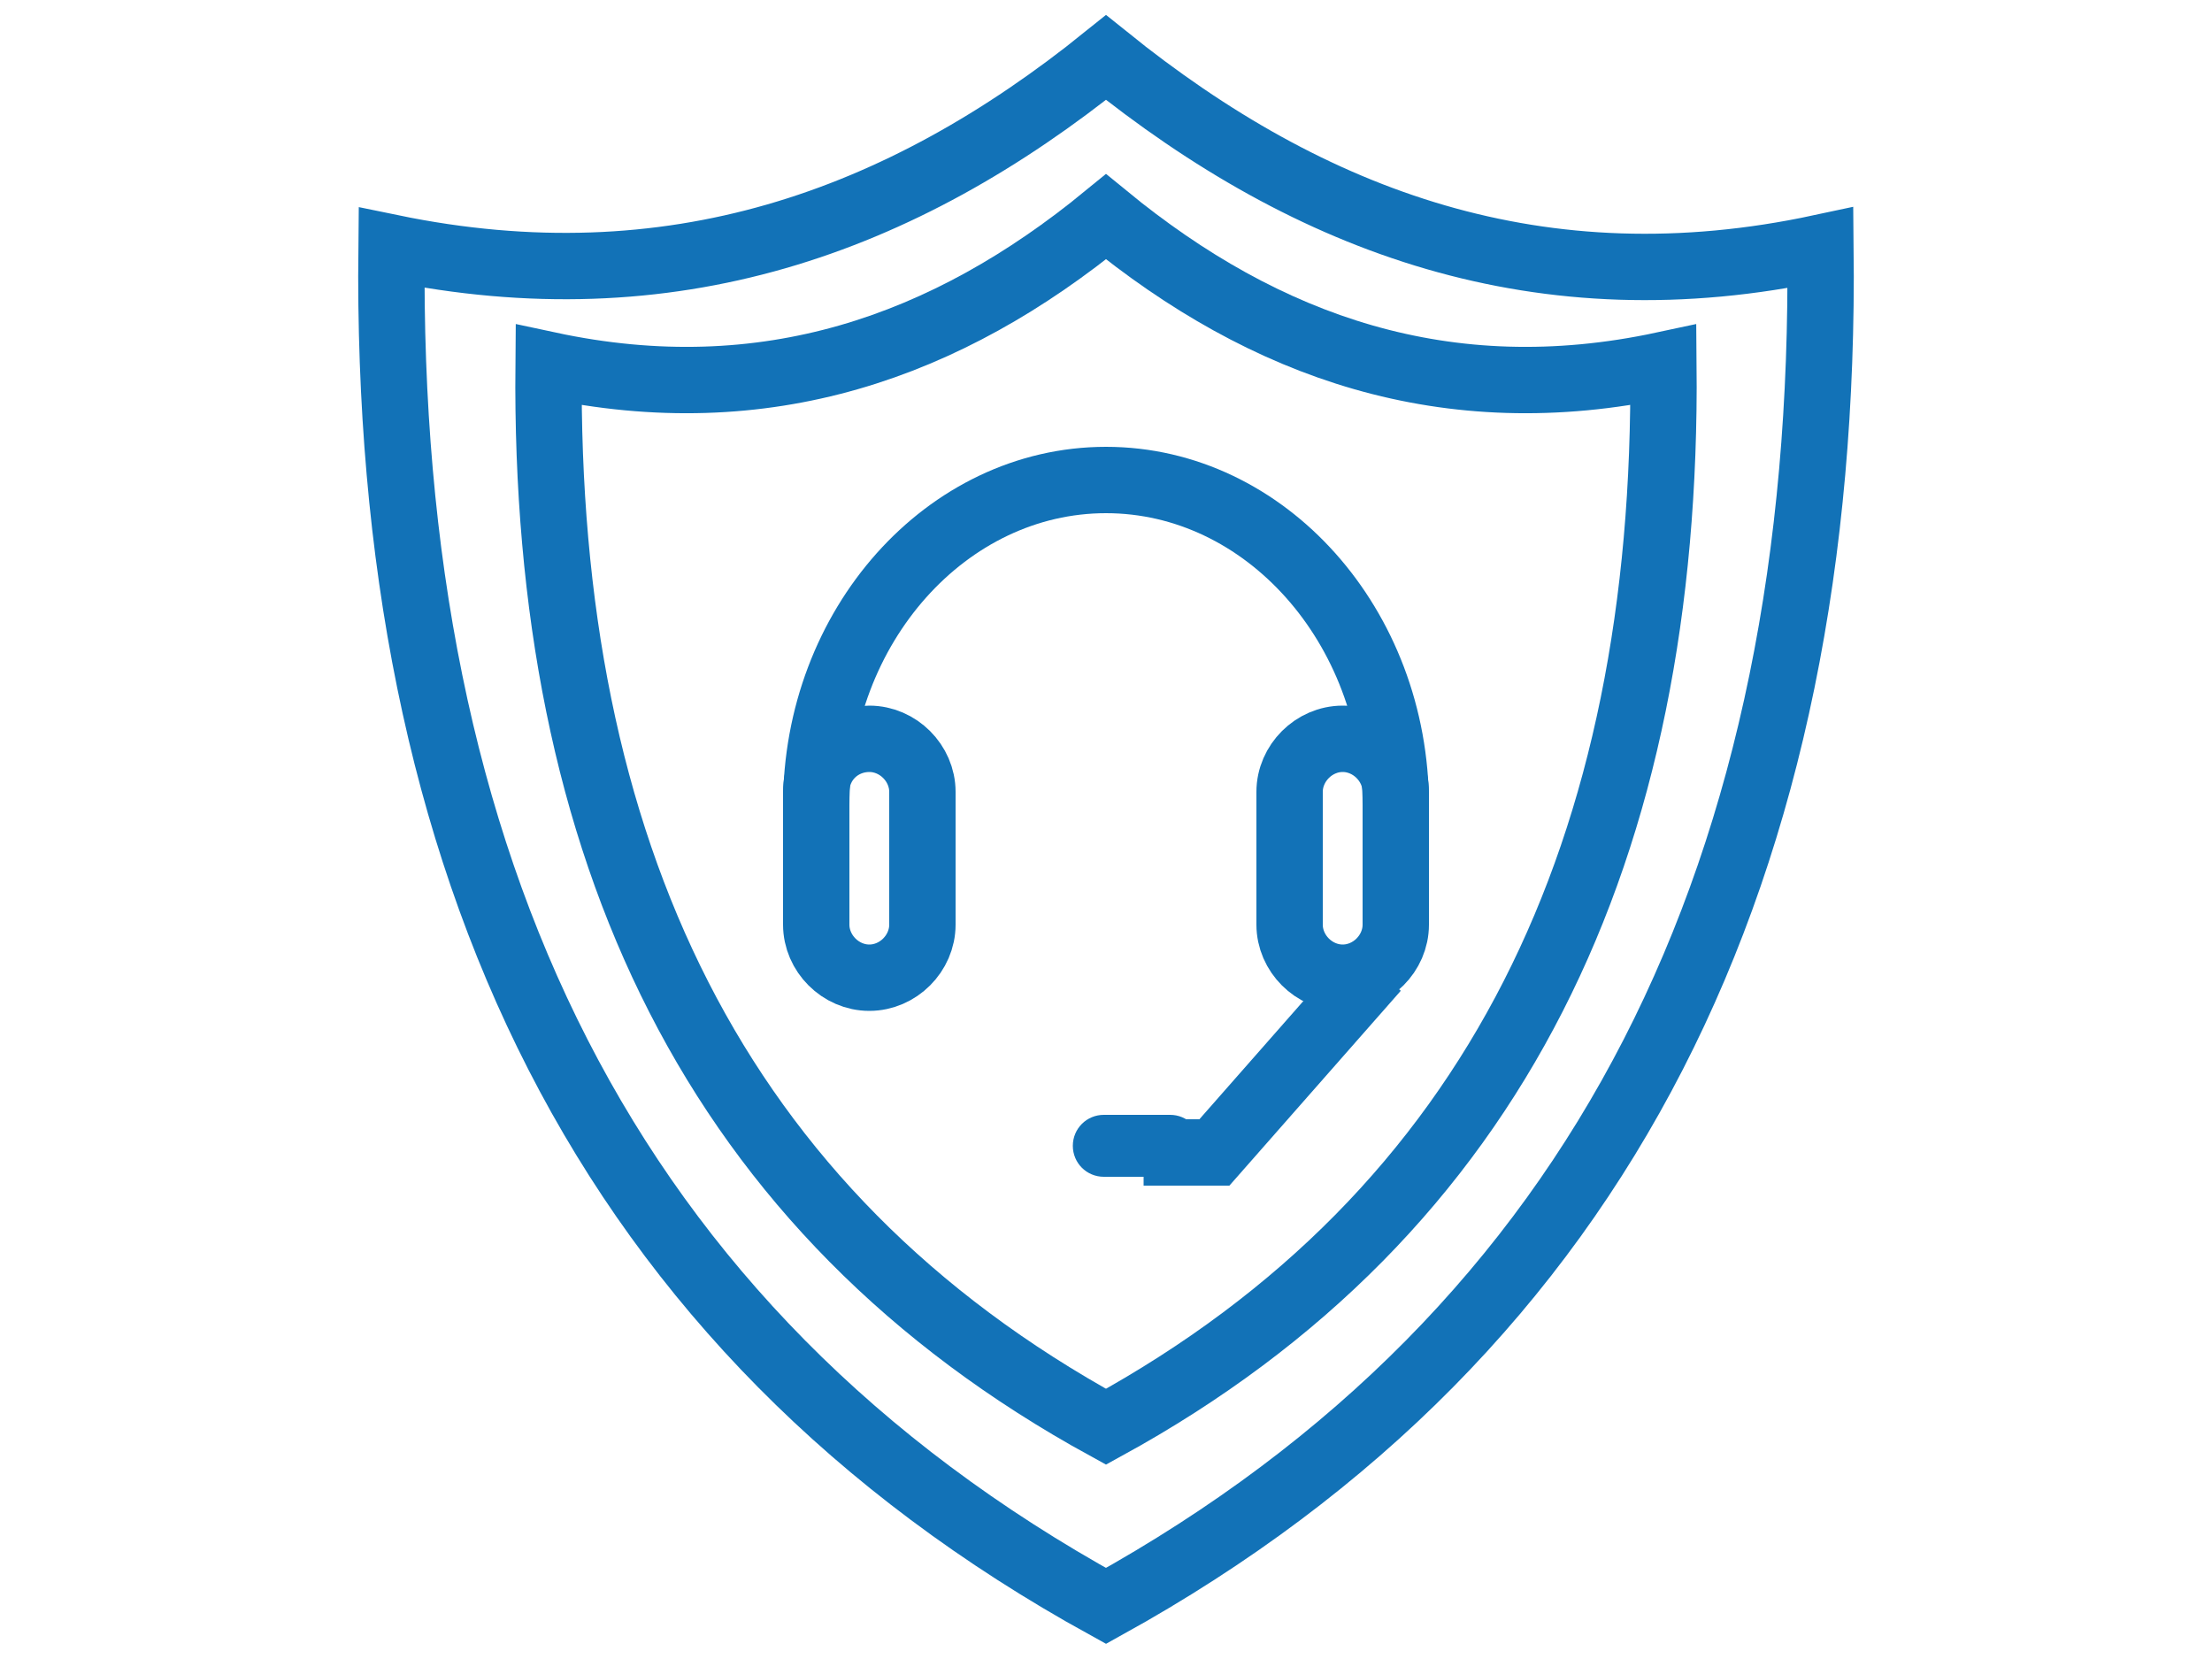
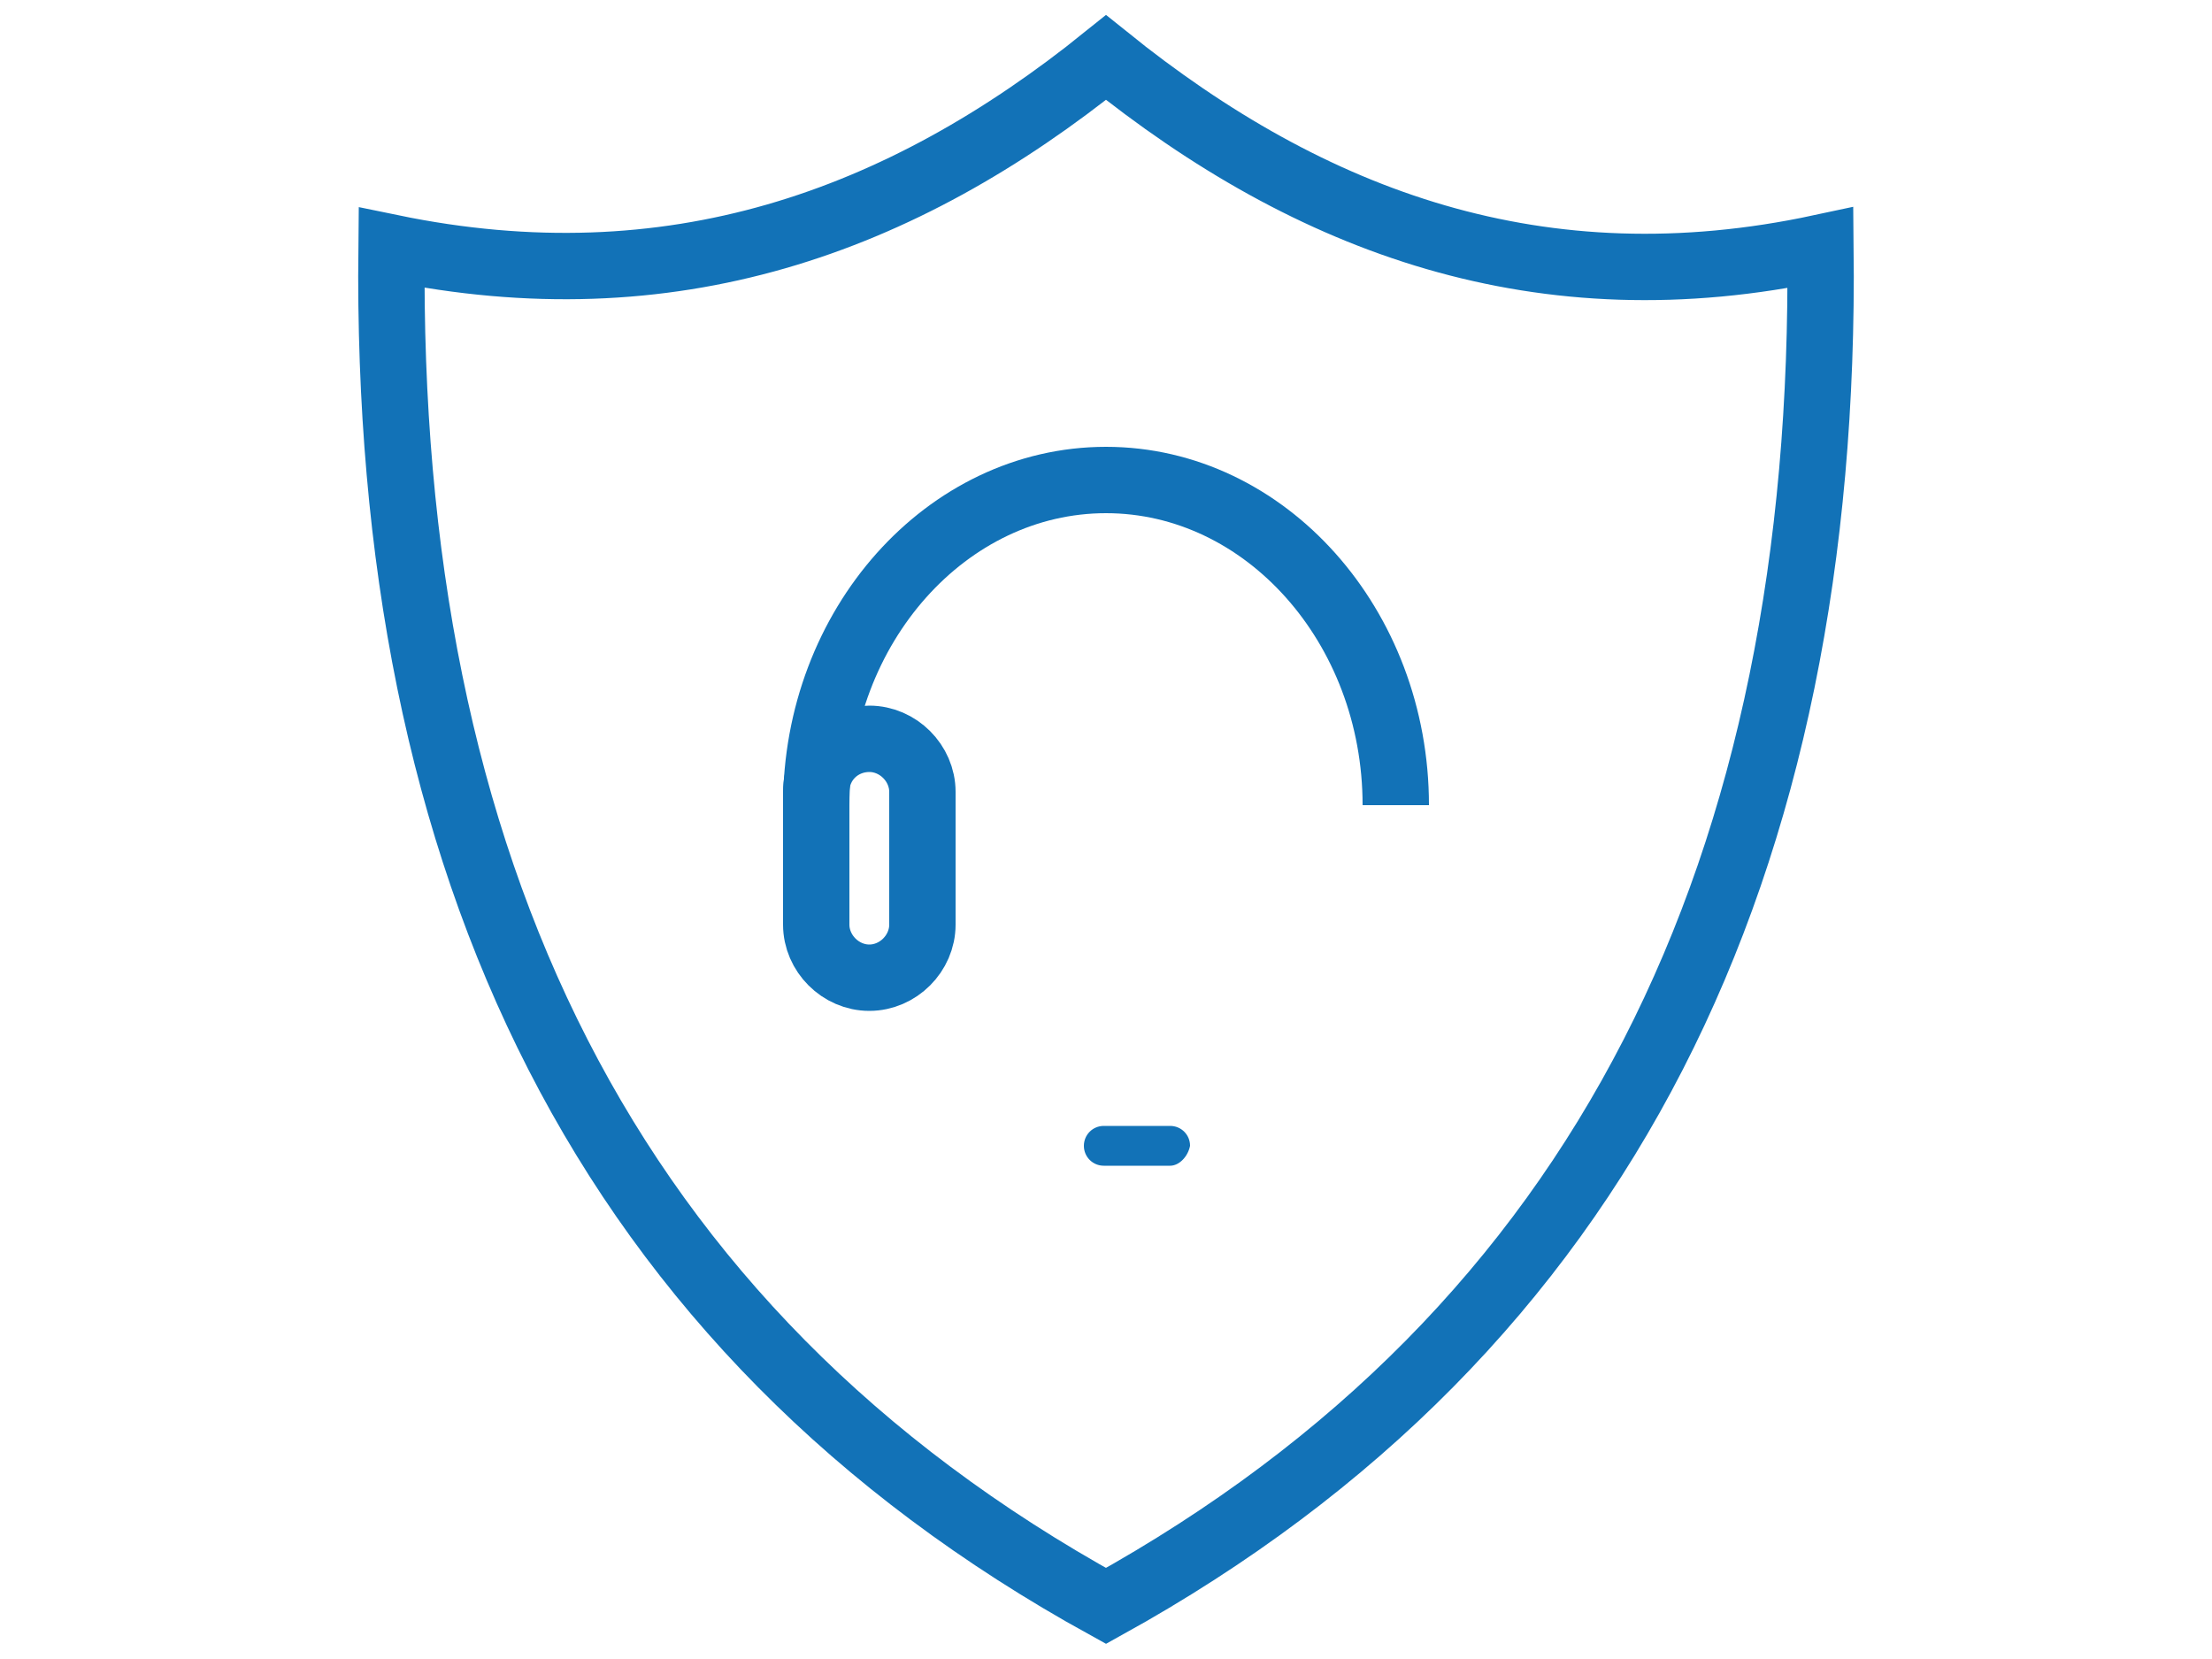
<svg xmlns="http://www.w3.org/2000/svg" version="1.1" id="圖層_1" x="0px" y="0px" viewBox="0 0 100 75" style="enable-background:new 0 0 100 75;" xml:space="preserve">
  <style type="text/css">
	.st0{fill:none;stroke:#1272B7;stroke-width:3;stroke-miterlimit:10;}
	.st1{fill:#1272B7;}
	.st2{fill:none;stroke:#1272B7;stroke-miterlimit:10;}
</style>
  <path class="st0" d="M50,72.6c22.6-12.5,32.6-33.5,32.3-61.4c-12.6,2.7-23-1.1-32.3-8.6c-9.3,7.5-19.7,11.2-32.3,8.6  C17.4,39.1,27.3,60.1,50,72.6z" />
-   <path class="st0" d="M50,64.5c17.7-9.7,25.4-26.2,25.2-48c-9.8,2.1-18-0.8-25.2-6.7c-7.2,5.9-15.4,8.8-25.2,6.7  C24.6,38.4,32.3,54.8,50,64.5z" />
  <path class="st0" d="M36.9,35.8v6c0,1.3,1.1,2.4,2.4,2.4c1.3,0,2.4-1.1,2.4-2.4v-6c0-1.3-1.1-2.4-2.4-2.4  C38,33.4,36.9,34.4,36.9,35.8z" />
-   <path class="st0" d="M58.3,35.8v6c0,1.3,1.1,2.4,2.4,2.4c1.3,0,2.4-1.1,2.4-2.4v-6c0-1.3-1.1-2.4-2.4-2.4  C59.4,33.4,58.3,34.5,58.3,35.8z" />
  <path class="st0" d="M36.9,36.4c0-8.1,5.9-14.7,13.1-14.7s13.1,6.6,13.1,14.7" />
-   <polyline class="st0" points="51.7,52.1 53.9,52.1 54.9,52.1 62.2,43.8 " />
  <path class="st1" d="M52.9,52.7h-3c-0.5,0-0.9-0.4-0.9-0.9c0-0.5,0.4-0.9,0.9-0.9h3c0.5,0,0.9,0.4,0.9,0.9  C53.7,52.3,53.3,52.7,52.9,52.7" />
-   <path class="st2" d="M52.9,52.7h-3c-0.5,0-0.9-0.4-0.9-0.9c0-0.5,0.4-0.9,0.9-0.9h3c0.5,0,0.9,0.4,0.9,0.9  C53.7,52.3,53.3,52.7,52.9,52.7z" />
</svg>